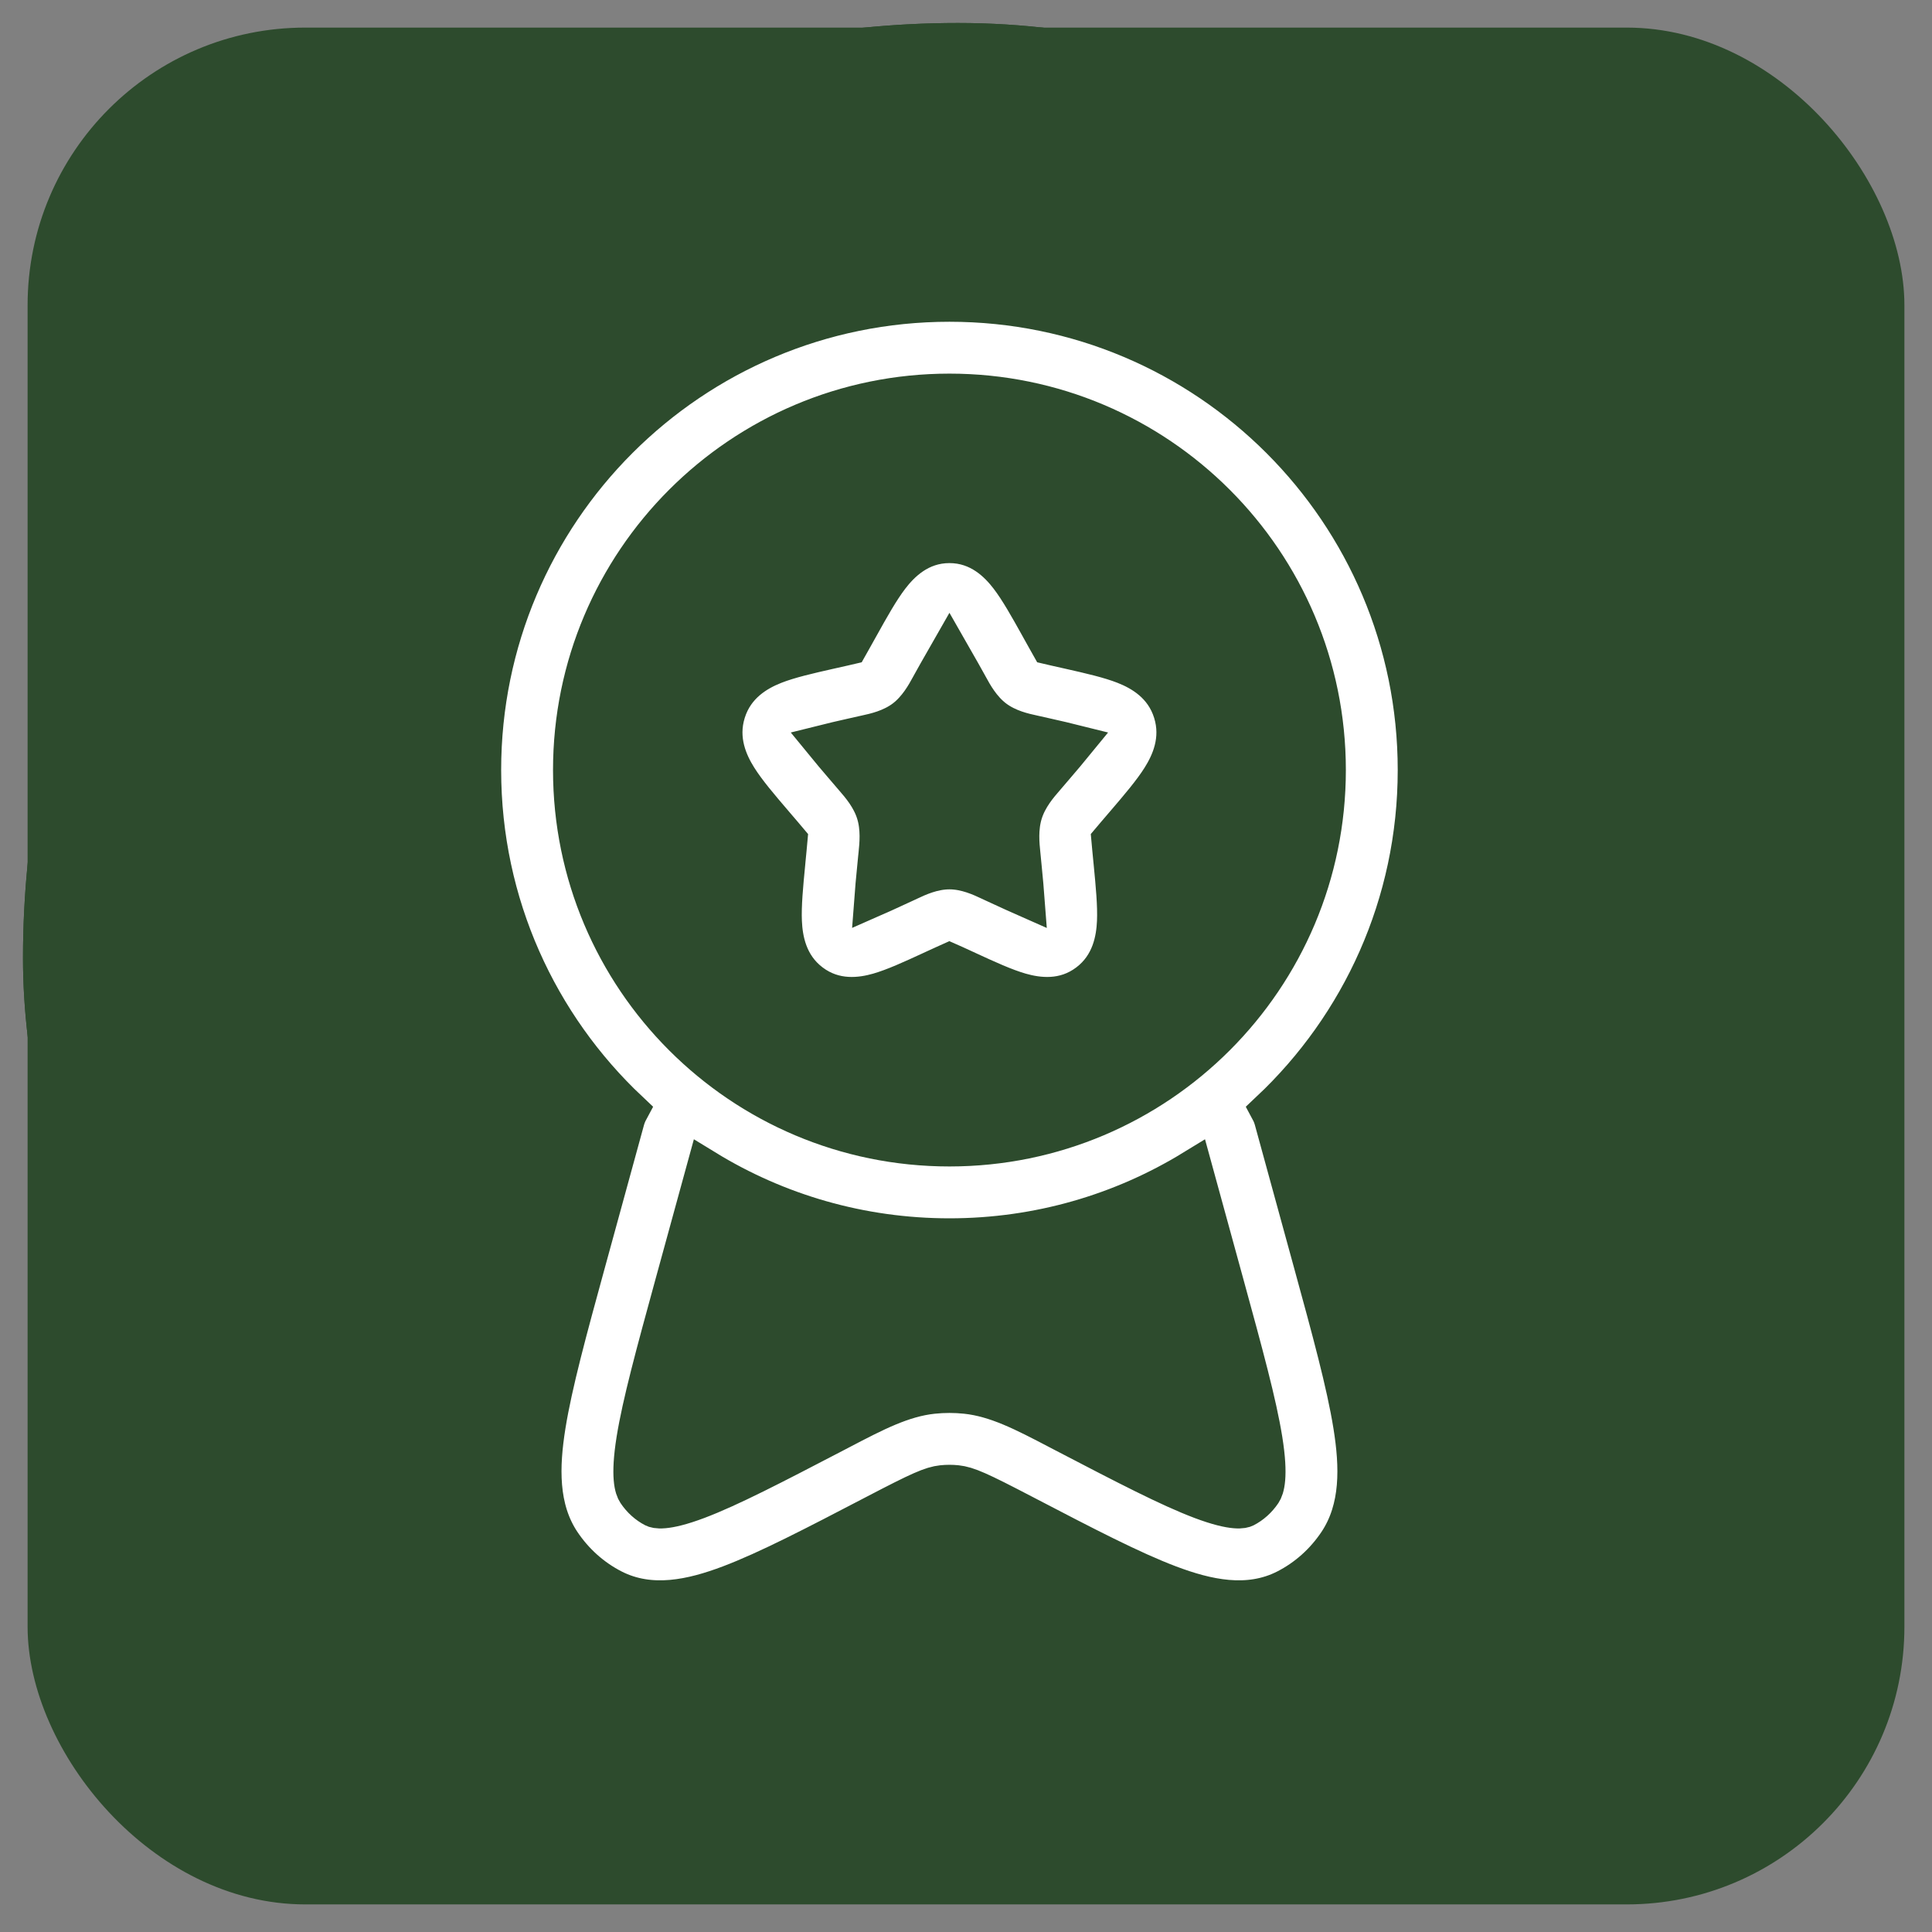
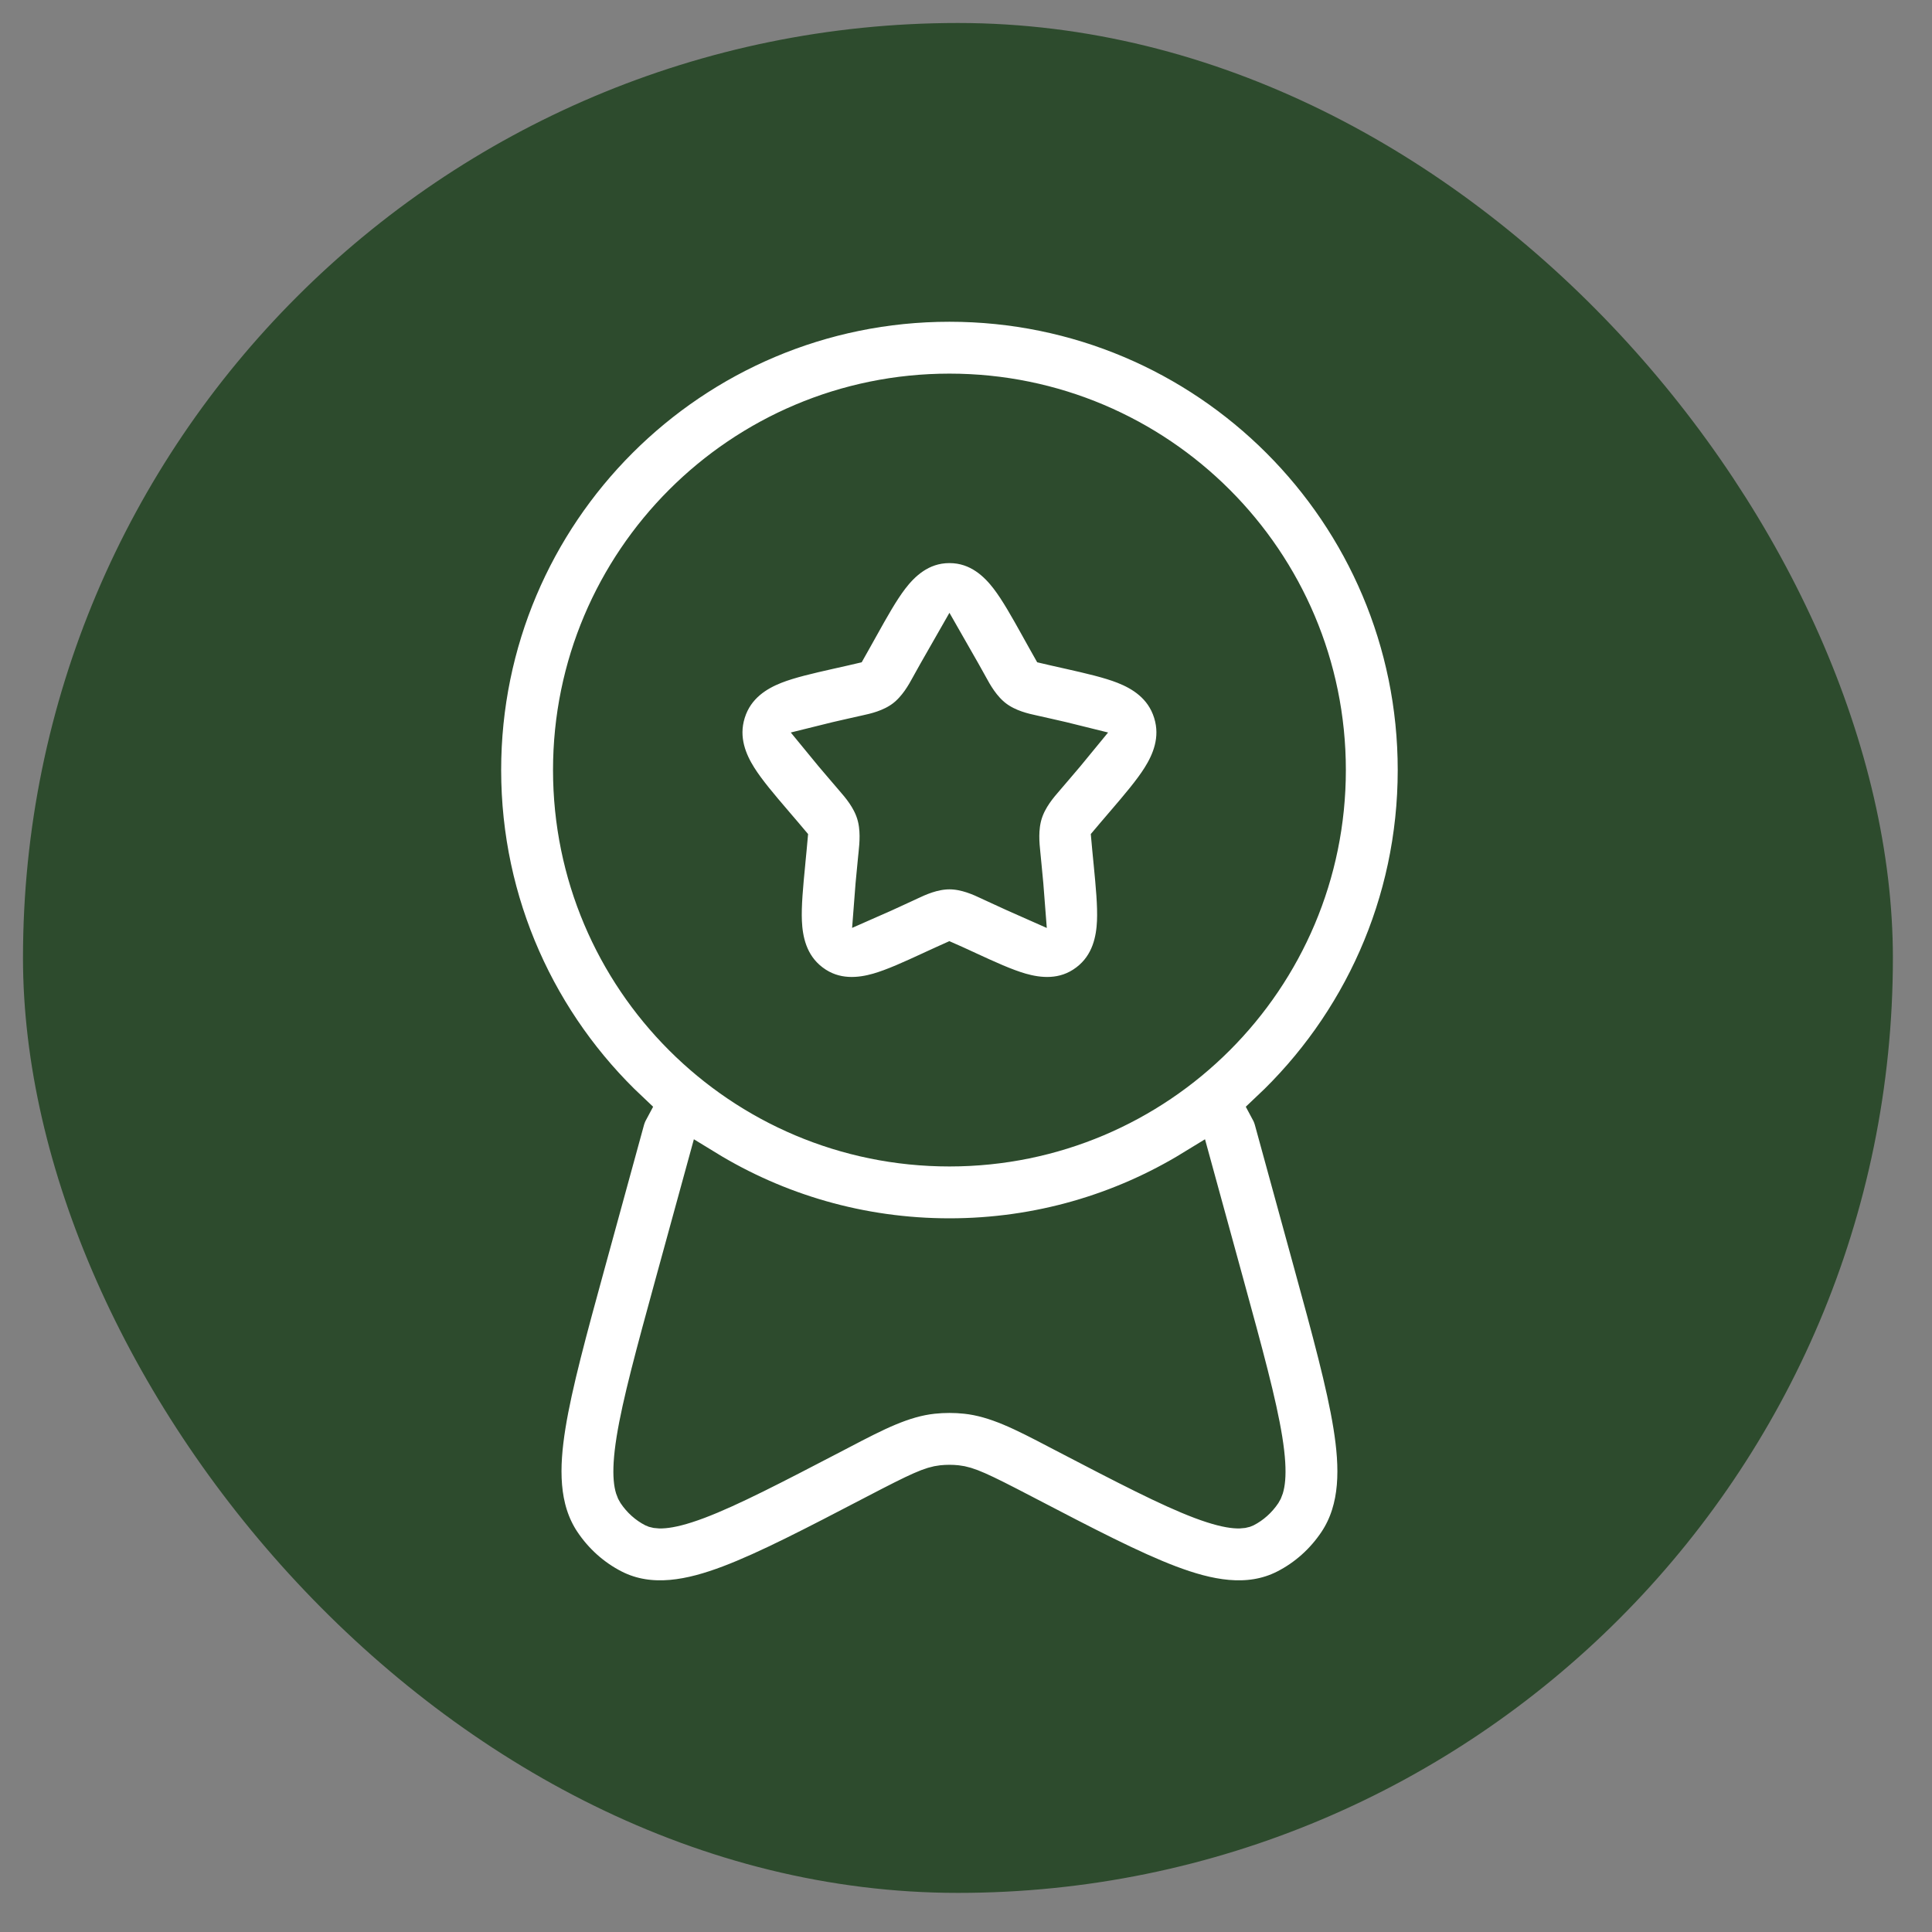
<svg xmlns="http://www.w3.org/2000/svg" viewBox="6026 4752 70 70">
  <rect x="6026" y="4752" width="70" height="70" fill="#808080" stroke="none" />
  <mask x="Infinity" y="Infinity" width="-Infinity" height="-Infinity" fill="white" id="tSvg8d223a3795" maskUnits="userSpaceOnUse">
-     <path fill="rgb(255, 255, 255)" stroke="none" fill-opacity="1" stroke-width="1" stroke-opacity="1" clip-rule="evenodd" fill-rule="evenodd" font-size-adjust="none" data-svg-name="path" data-svg-id="e8f389af97" id="tSvge8f389af97" d="M 6060.4 4766.237 C 6052.854 4766.237 6046.737 4772.354 6046.737 4779.9 C 6046.737 4787.446 6052.854 4793.563 6060.4 4793.563 C 6067.946 4793.563 6074.063 4787.446 6074.063 4779.9C 6074.063 4772.354 6067.946 4766.237 6060.4 4766.237Z M 6043.458 4779.9 C 6043.458 4770.543 6051.043 4762.958 6060.4 4762.958 C 6069.757 4762.958 6077.342 4770.543 6077.342 4779.9 C 6077.342 4784.765 6075.291 4789.151 6072.008 4792.241 C 6072.065 4792.347 6072.111 4792.462 6072.144 4792.583 C 6072.617 4794.309 6073.09 4796.036 6073.564 4797.762 C 6074.227 4800.181 6074.761 4802.13 6075.004 4803.642 C 6075.243 4805.124 6075.291 4806.651 6074.462 4807.892 C 6073.99 4808.598 6073.349 4809.177 6072.591 4809.563 C 6071.214 4810.264 6069.712 4809.918 6068.367 4809.41 C 6066.995 4808.892 6065.272 4807.995 6063.156 4806.892 C 6063.122 4806.874 6063.088 4806.857 6063.054 4806.839 C 6061.471 4806.014 6061.058 4805.829 6060.66 4805.786 C 6060.487 4805.768 6060.313 4805.768 6060.14 4805.786 C 6059.743 4805.829 6059.329 4806.014 6057.746 4806.839 C 6057.712 4806.857 6057.678 4806.874 6057.644 4806.892 C 6055.528 4807.995 6053.805 4808.892 6052.433 4809.41 C 6051.088 4809.918 6049.586 4810.264 6048.209 4809.563 C 6047.452 4809.177 6046.81 4808.598 6046.338 4807.892 C 6045.509 4806.651 6045.558 4805.124 6045.796 4803.642 C 6046.039 4802.13 6046.573 4800.181 6047.236 4797.762 C 6047.71 4796.036 6048.183 4794.309 6048.656 4792.583 C 6048.69 4792.462 6048.736 4792.347 6048.793 4792.241C 6045.509 4789.151 6043.458 4784.765 6043.458 4779.9Z M 6051.569 4794.361 C 6051.188 4795.75 6050.807 4797.139 6050.426 4798.528 C 6049.729 4801.072 6049.245 4802.848 6049.033 4804.162 C 6048.814 4805.528 6048.977 4805.939 6049.065 4806.07 C 6049.235 4806.324 6049.455 4806.517 6049.697 4806.641 C 6049.747 4806.666 6050.061 4806.801 6051.275 4806.343 C 6052.44 4805.903 6053.988 4805.099 6056.231 4803.931 C 6056.307 4803.891 6056.382 4803.852 6056.457 4803.813 C 6057.699 4803.164 6058.697 4802.643 6059.792 4802.526 C 6060.196 4802.483 6060.604 4802.483 6061.008 4802.526 C 6062.103 4802.643 6063.102 4803.164 6064.343 4803.813 C 6064.418 4803.852 6064.493 4803.891 6064.569 4803.931 C 6066.812 4805.099 6068.36 4805.903 6069.525 4806.343 C 6070.74 4806.801 6071.053 4806.666 6071.103 4806.641 C 6071.345 4806.517 6071.565 4806.324 6071.736 4806.07 C 6071.823 4805.939 6071.987 4805.528 6071.767 4804.162 C 6071.556 4802.848 6071.071 4801.072 6070.374 4798.528 C 6069.993 4797.139 6069.612 4795.75 6069.231 4794.361 C 6066.66 4795.935 6063.636 4796.842 6060.4 4796.842C 6057.164 4796.842 6054.14 4795.935 6051.569 4794.361Z M 6060.4 4775.603 C 6060.273 4775.823 6060.132 4776.077 6059.965 4776.376 C 6059.893 4776.504 6059.822 4776.633 6059.75 4776.761 C 6059.735 4776.788 6059.719 4776.818 6059.701 4776.85 C 6059.53 4777.164 6059.245 4777.684 6058.772 4778.044 C 6058.288 4778.411 6057.705 4778.537 6057.365 4778.611 C 6057.331 4778.619 6057.299 4778.626 6057.27 4778.632 C 6057.131 4778.664 6056.992 4778.695 6056.853 4778.726 C 6056.47 4778.813 6056.158 4778.884 6055.891 4778.951 C 6056.065 4779.164 6056.29 4779.43 6056.583 4779.772 C 6056.678 4779.883 6056.773 4779.994 6056.868 4780.105 C 6056.888 4780.129 6056.91 4780.154 6056.933 4780.181 C 6057.169 4780.453 6057.55 4780.891 6057.726 4781.458 C 6057.901 4782.018 6057.84 4782.594 6057.803 4782.958 C 6057.799 4782.994 6057.795 4783.028 6057.792 4783.06 C 6057.778 4783.208 6057.763 4783.356 6057.749 4783.504 C 6057.709 4783.916 6057.678 4784.244 6057.658 4784.511 C 6057.886 4784.411 6058.145 4784.292 6058.452 4784.15 C 6058.583 4784.09 6058.713 4784.03 6058.843 4783.97 C 6058.87 4783.958 6058.9 4783.944 6058.931 4783.929 C 6059.245 4783.781 6059.791 4783.523 6060.4 4783.523 C 6061.009 4783.523 6061.555 4783.781 6061.869 4783.929 C 6061.901 4783.944 6061.93 4783.958 6061.957 4783.97 C 6062.087 4784.03 6062.218 4784.09 6062.348 4784.15 C 6062.656 4784.292 6062.915 4784.411 6063.142 4784.511 C 6063.122 4784.244 6063.091 4783.916 6063.051 4783.504 C 6063.037 4783.356 6063.022 4783.208 6063.008 4783.06 C 6063.005 4783.028 6063.001 4782.994 6062.998 4782.958 C 6062.96 4782.594 6062.9 4782.018 6063.074 4781.458 C 6063.25 4780.891 6063.631 4780.453 6063.867 4780.181 C 6063.89 4780.154 6063.912 4780.129 6063.932 4780.105 C 6064.027 4779.994 6064.122 4779.883 6064.217 4779.772 C 6064.51 4779.43 6064.735 4779.164 6064.909 4778.951 C 6064.642 4778.884 6064.33 4778.813 6063.947 4778.726 C 6063.808 4778.695 6063.669 4778.664 6063.53 4778.632 C 6063.501 4778.626 6063.469 4778.619 6063.435 4778.611 C 6063.095 4778.537 6062.513 4778.411 6062.029 4778.044 C 6061.555 4777.684 6061.27 4777.164 6061.099 4776.85 C 6061.081 4776.818 6061.065 4776.788 6061.05 4776.761 C 6060.978 4776.633 6060.907 4776.504 6060.835 4776.376C 6060.669 4776.077 6060.527 4775.823 6060.4 4775.603Z M 6058.244 4772.904 C 6058.62 4772.413 6059.303 4771.702 6060.4 4771.702 C 6061.497 4771.702 6062.18 4772.413 6062.557 4772.904 C 6062.916 4773.373 6063.278 4774.022 6063.649 4774.688 C 6063.665 4774.718 6063.682 4774.749 6063.699 4774.779 C 6063.771 4774.907 6063.842 4775.036 6063.914 4775.164 C 6063.964 4775.254 6064.003 4775.324 6064.037 4775.384 C 6064.097 4775.398 6064.167 4775.414 6064.253 4775.434 C 6064.393 4775.465 6064.532 4775.497 6064.671 4775.528 C 6064.705 4775.536 6064.739 4775.544 6064.773 4775.551 C 6065.49 4775.713 6066.202 4775.874 6066.749 4776.09 C 6067.353 4776.328 6068.171 4776.791 6068.486 4777.805 C 6068.796 4778.801 6068.405 4779.645 6068.063 4780.187 C 6067.748 4780.689 6067.267 4781.251 6066.776 4781.825 C 6066.753 4781.851 6066.731 4781.877 6066.709 4781.903 C 6066.614 4782.014 6066.519 4782.125 6066.424 4782.236 C 6066.349 4782.324 6066.292 4782.391 6066.244 4782.448 C 6066.251 4782.528 6066.26 4782.62 6066.272 4782.744 C 6066.286 4782.892 6066.3 4783.04 6066.315 4783.188 C 6066.318 4783.222 6066.321 4783.255 6066.325 4783.289 C 6066.399 4784.059 6066.472 4784.802 6066.445 4785.397 C 6066.417 4786.02 6066.268 4786.964 6065.421 4787.607 C 6064.548 4788.27 6063.584 4788.125 6062.972 4787.95 C 6062.409 4787.789 6061.743 4787.482 6061.073 4787.173 C 6061.041 4787.158 6061.008 4787.143 6060.976 4787.128 C 6060.846 4787.068 6060.716 4787.009 6060.586 4786.949 C 6060.512 4786.915 6060.453 4786.887 6060.4 4786.864 C 6060.348 4786.887 6060.288 4786.915 6060.215 4786.949 C 6060.084 4787.009 6059.954 4787.068 6059.824 4787.128 C 6059.792 4787.143 6059.76 4787.158 6059.727 4787.173 C 6059.057 4787.482 6058.391 4787.789 6057.828 4787.95 C 6057.216 4788.125 6056.252 4788.27 6055.379 4787.607 C 6054.533 4786.964 6054.383 4786.02 6054.355 4785.397 C 6054.329 4784.802 6054.401 4784.059 6054.476 4783.289 C 6054.479 4783.255 6054.482 4783.222 6054.485 4783.188 C 6054.5 4783.04 6054.514 4782.892 6054.528 4782.744 C 6054.54 4782.62 6054.549 4782.528 6054.556 4782.448 C 6054.508 4782.391 6054.451 4782.324 6054.376 4782.236 C 6054.281 4782.125 6054.186 4782.014 6054.091 4781.903 C 6054.069 4781.877 6054.047 4781.851 6054.025 4781.825 C 6053.533 4781.251 6053.053 4780.689 6052.737 4780.187 C 6052.395 4779.645 6052.004 4778.801 6052.314 4777.805 C 6052.629 4776.791 6053.448 4776.328 6054.051 4776.09 C 6054.598 4775.874 6055.31 4775.713 6056.027 4775.551 C 6056.061 4775.544 6056.095 4775.536 6056.129 4775.528 C 6056.268 4775.497 6056.408 4775.465 6056.547 4775.434 C 6056.634 4775.414 6056.703 4775.398 6056.763 4775.384 C 6056.797 4775.324 6056.836 4775.254 6056.886 4775.164 C 6056.958 4775.036 6057.029 4774.907 6057.101 4774.779 C 6057.118 4774.749 6057.135 4774.718 6057.152 4774.688C 6057.523 4774.022 6057.884 4773.373 6058.244 4772.904Z" />
+     <path fill="rgb(255, 255, 255)" stroke="none" fill-opacity="1" stroke-width="1" stroke-opacity="1" clip-rule="evenodd" fill-rule="evenodd" font-size-adjust="none" data-svg-name="path" data-svg-id="e8f389af97" id="tSvge8f389af97" d="M 6060.4 4766.237 C 6052.854 4766.237 6046.737 4772.354 6046.737 4779.9 C 6046.737 4787.446 6052.854 4793.563 6060.4 4793.563 C 6067.946 4793.563 6074.063 4787.446 6074.063 4779.9C 6074.063 4772.354 6067.946 4766.237 6060.4 4766.237Z M 6043.458 4779.9 C 6043.458 4770.543 6051.043 4762.958 6060.4 4762.958 C 6069.757 4762.958 6077.342 4770.543 6077.342 4779.9 C 6077.342 4784.765 6075.291 4789.151 6072.008 4792.241 C 6072.065 4792.347 6072.111 4792.462 6072.144 4792.583 C 6072.617 4794.309 6073.09 4796.036 6073.564 4797.762 C 6074.227 4800.181 6074.761 4802.13 6075.004 4803.642 C 6075.243 4805.124 6075.291 4806.651 6074.462 4807.892 C 6073.99 4808.598 6073.349 4809.177 6072.591 4809.563 C 6071.214 4810.264 6069.712 4809.918 6068.367 4809.41 C 6066.995 4808.892 6065.272 4807.995 6063.156 4806.892 C 6063.122 4806.874 6063.088 4806.857 6063.054 4806.839 C 6061.471 4806.014 6061.058 4805.829 6060.66 4805.786 C 6060.487 4805.768 6060.313 4805.768 6060.14 4805.786 C 6059.743 4805.829 6059.329 4806.014 6057.746 4806.839 C 6057.712 4806.857 6057.678 4806.874 6057.644 4806.892 C 6055.528 4807.995 6053.805 4808.892 6052.433 4809.41 C 6051.088 4809.918 6049.586 4810.264 6048.209 4809.563 C 6047.452 4809.177 6046.81 4808.598 6046.338 4807.892 C 6045.509 4806.651 6045.558 4805.124 6045.796 4803.642 C 6046.039 4802.13 6046.573 4800.181 6047.236 4797.762 C 6047.71 4796.036 6048.183 4794.309 6048.656 4792.583 C 6048.69 4792.462 6048.736 4792.347 6048.793 4792.241C 6045.509 4789.151 6043.458 4784.765 6043.458 4779.9Z M 6051.569 4794.361 C 6051.188 4795.75 6050.807 4797.139 6050.426 4798.528 C 6049.729 4801.072 6049.245 4802.848 6049.033 4804.162 C 6048.814 4805.528 6048.977 4805.939 6049.065 4806.07 C 6049.235 4806.324 6049.455 4806.517 6049.697 4806.641 C 6049.747 4806.666 6050.061 4806.801 6051.275 4806.343 C 6056.307 4803.891 6056.382 4803.852 6056.457 4803.813 C 6057.699 4803.164 6058.697 4802.643 6059.792 4802.526 C 6060.196 4802.483 6060.604 4802.483 6061.008 4802.526 C 6062.103 4802.643 6063.102 4803.164 6064.343 4803.813 C 6064.418 4803.852 6064.493 4803.891 6064.569 4803.931 C 6066.812 4805.099 6068.36 4805.903 6069.525 4806.343 C 6070.74 4806.801 6071.053 4806.666 6071.103 4806.641 C 6071.345 4806.517 6071.565 4806.324 6071.736 4806.07 C 6071.823 4805.939 6071.987 4805.528 6071.767 4804.162 C 6071.556 4802.848 6071.071 4801.072 6070.374 4798.528 C 6069.993 4797.139 6069.612 4795.75 6069.231 4794.361 C 6066.66 4795.935 6063.636 4796.842 6060.4 4796.842C 6057.164 4796.842 6054.14 4795.935 6051.569 4794.361Z M 6060.4 4775.603 C 6060.273 4775.823 6060.132 4776.077 6059.965 4776.376 C 6059.893 4776.504 6059.822 4776.633 6059.75 4776.761 C 6059.735 4776.788 6059.719 4776.818 6059.701 4776.85 C 6059.53 4777.164 6059.245 4777.684 6058.772 4778.044 C 6058.288 4778.411 6057.705 4778.537 6057.365 4778.611 C 6057.331 4778.619 6057.299 4778.626 6057.27 4778.632 C 6057.131 4778.664 6056.992 4778.695 6056.853 4778.726 C 6056.47 4778.813 6056.158 4778.884 6055.891 4778.951 C 6056.065 4779.164 6056.29 4779.43 6056.583 4779.772 C 6056.678 4779.883 6056.773 4779.994 6056.868 4780.105 C 6056.888 4780.129 6056.91 4780.154 6056.933 4780.181 C 6057.169 4780.453 6057.55 4780.891 6057.726 4781.458 C 6057.901 4782.018 6057.84 4782.594 6057.803 4782.958 C 6057.799 4782.994 6057.795 4783.028 6057.792 4783.06 C 6057.778 4783.208 6057.763 4783.356 6057.749 4783.504 C 6057.709 4783.916 6057.678 4784.244 6057.658 4784.511 C 6057.886 4784.411 6058.145 4784.292 6058.452 4784.15 C 6058.583 4784.09 6058.713 4784.03 6058.843 4783.97 C 6058.87 4783.958 6058.9 4783.944 6058.931 4783.929 C 6059.245 4783.781 6059.791 4783.523 6060.4 4783.523 C 6061.009 4783.523 6061.555 4783.781 6061.869 4783.929 C 6061.901 4783.944 6061.93 4783.958 6061.957 4783.97 C 6062.087 4784.03 6062.218 4784.09 6062.348 4784.15 C 6062.656 4784.292 6062.915 4784.411 6063.142 4784.511 C 6063.122 4784.244 6063.091 4783.916 6063.051 4783.504 C 6063.037 4783.356 6063.022 4783.208 6063.008 4783.06 C 6063.005 4783.028 6063.001 4782.994 6062.998 4782.958 C 6062.96 4782.594 6062.9 4782.018 6063.074 4781.458 C 6063.25 4780.891 6063.631 4780.453 6063.867 4780.181 C 6063.89 4780.154 6063.912 4780.129 6063.932 4780.105 C 6064.027 4779.994 6064.122 4779.883 6064.217 4779.772 C 6064.51 4779.43 6064.735 4779.164 6064.909 4778.951 C 6064.642 4778.884 6064.33 4778.813 6063.947 4778.726 C 6063.808 4778.695 6063.669 4778.664 6063.53 4778.632 C 6063.501 4778.626 6063.469 4778.619 6063.435 4778.611 C 6063.095 4778.537 6062.513 4778.411 6062.029 4778.044 C 6061.555 4777.684 6061.27 4777.164 6061.099 4776.85 C 6061.081 4776.818 6061.065 4776.788 6061.05 4776.761 C 6060.978 4776.633 6060.907 4776.504 6060.835 4776.376C 6060.669 4776.077 6060.527 4775.823 6060.4 4775.603Z M 6058.244 4772.904 C 6058.62 4772.413 6059.303 4771.702 6060.4 4771.702 C 6061.497 4771.702 6062.18 4772.413 6062.557 4772.904 C 6062.916 4773.373 6063.278 4774.022 6063.649 4774.688 C 6063.665 4774.718 6063.682 4774.749 6063.699 4774.779 C 6063.771 4774.907 6063.842 4775.036 6063.914 4775.164 C 6063.964 4775.254 6064.003 4775.324 6064.037 4775.384 C 6064.097 4775.398 6064.167 4775.414 6064.253 4775.434 C 6064.393 4775.465 6064.532 4775.497 6064.671 4775.528 C 6064.705 4775.536 6064.739 4775.544 6064.773 4775.551 C 6065.49 4775.713 6066.202 4775.874 6066.749 4776.09 C 6067.353 4776.328 6068.171 4776.791 6068.486 4777.805 C 6068.796 4778.801 6068.405 4779.645 6068.063 4780.187 C 6067.748 4780.689 6067.267 4781.251 6066.776 4781.825 C 6066.753 4781.851 6066.731 4781.877 6066.709 4781.903 C 6066.614 4782.014 6066.519 4782.125 6066.424 4782.236 C 6066.349 4782.324 6066.292 4782.391 6066.244 4782.448 C 6066.251 4782.528 6066.26 4782.62 6066.272 4782.744 C 6066.286 4782.892 6066.3 4783.04 6066.315 4783.188 C 6066.318 4783.222 6066.321 4783.255 6066.325 4783.289 C 6066.399 4784.059 6066.472 4784.802 6066.445 4785.397 C 6066.417 4786.02 6066.268 4786.964 6065.421 4787.607 C 6064.548 4788.27 6063.584 4788.125 6062.972 4787.95 C 6062.409 4787.789 6061.743 4787.482 6061.073 4787.173 C 6061.041 4787.158 6061.008 4787.143 6060.976 4787.128 C 6060.846 4787.068 6060.716 4787.009 6060.586 4786.949 C 6060.512 4786.915 6060.453 4786.887 6060.4 4786.864 C 6060.348 4786.887 6060.288 4786.915 6060.215 4786.949 C 6060.084 4787.009 6059.954 4787.068 6059.824 4787.128 C 6059.792 4787.143 6059.76 4787.158 6059.727 4787.173 C 6059.057 4787.482 6058.391 4787.789 6057.828 4787.95 C 6057.216 4788.125 6056.252 4788.27 6055.379 4787.607 C 6054.533 4786.964 6054.383 4786.02 6054.355 4785.397 C 6054.329 4784.802 6054.401 4784.059 6054.476 4783.289 C 6054.479 4783.255 6054.482 4783.222 6054.485 4783.188 C 6054.5 4783.04 6054.514 4782.892 6054.528 4782.744 C 6054.54 4782.62 6054.549 4782.528 6054.556 4782.448 C 6054.508 4782.391 6054.451 4782.324 6054.376 4782.236 C 6054.281 4782.125 6054.186 4782.014 6054.091 4781.903 C 6054.069 4781.877 6054.047 4781.851 6054.025 4781.825 C 6053.533 4781.251 6053.053 4780.689 6052.737 4780.187 C 6052.395 4779.645 6052.004 4778.801 6052.314 4777.805 C 6052.629 4776.791 6053.448 4776.328 6054.051 4776.09 C 6054.598 4775.874 6055.31 4775.713 6056.027 4775.551 C 6056.061 4775.544 6056.095 4775.536 6056.129 4775.528 C 6056.268 4775.497 6056.408 4775.465 6056.547 4775.434 C 6056.634 4775.414 6056.703 4775.398 6056.763 4775.384 C 6056.797 4775.324 6056.836 4775.254 6056.886 4775.164 C 6056.958 4775.036 6057.029 4774.907 6057.101 4774.779 C 6057.118 4774.749 6057.135 4774.718 6057.152 4774.688C 6057.523 4774.022 6057.884 4773.373 6058.244 4772.904Z" />
  </mask>
-   <rect fill="#2D4B2D" font-size-adjust="none" width="67.75" height="67.75" rx="33.875" id="tSvgd93844e024" fill-opacity="1" stroke="none" stroke-opacity="1" x="6026.833" y="4752.833" style="transform: rotate(0deg);" />
-   <path fill="white" stroke="#2D4B2D" fill-opacity="1" stroke-width="1.4" stroke-opacity="1" clip-rule="evenodd" fill-rule="evenodd" font-size-adjust="none" mask="url(#path-2-inside-1_170_1692)" id="tSvg124a47f2b01" d="M 6060.4 4766.237 C 6052.854 4766.237 6046.737 4772.354 6046.737 4779.9 C 6046.737 4787.446 6052.854 4793.563 6060.4 4793.563 C 6067.946 4793.563 6074.063 4787.446 6074.063 4779.9C 6074.063 4772.354 6067.946 4766.237 6060.4 4766.237Z M 6043.458 4779.9 C 6043.458 4770.543 6051.043 4762.958 6060.4 4762.958 C 6069.757 4762.958 6077.342 4770.543 6077.342 4779.9 C 6077.342 4784.765 6075.291 4789.151 6072.008 4792.241 C 6072.065 4792.347 6072.111 4792.462 6072.144 4792.583 C 6072.617 4794.309 6073.09 4796.036 6073.564 4797.762 C 6074.227 4800.181 6074.761 4802.13 6075.004 4803.642 C 6075.243 4805.124 6075.291 4806.651 6074.462 4807.892 C 6073.99 4808.598 6073.349 4809.177 6072.591 4809.563 C 6071.214 4810.264 6069.712 4809.918 6068.367 4809.41 C 6066.995 4808.892 6065.272 4807.995 6063.156 4806.892 C 6063.122 4806.874 6063.088 4806.857 6063.054 4806.839 C 6061.471 4806.014 6061.058 4805.829 6060.66 4805.786 C 6060.487 4805.768 6060.313 4805.768 6060.14 4805.786 C 6059.743 4805.829 6059.329 4806.014 6057.746 4806.839 C 6057.712 4806.857 6057.678 4806.874 6057.644 4806.892 C 6055.528 4807.995 6053.805 4808.892 6052.433 4809.41 C 6051.088 4809.918 6049.586 4810.264 6048.209 4809.563 C 6047.452 4809.177 6046.81 4808.598 6046.338 4807.892 C 6045.509 4806.651 6045.558 4805.124 6045.796 4803.642 C 6046.039 4802.13 6046.573 4800.181 6047.236 4797.762 C 6047.71 4796.036 6048.183 4794.309 6048.656 4792.583 C 6048.69 4792.462 6048.736 4792.347 6048.793 4792.241C 6045.509 4789.151 6043.458 4784.765 6043.458 4779.9Z M 6051.569 4794.361 C 6051.188 4795.75 6050.807 4797.139 6050.426 4798.528 C 6049.729 4801.072 6049.245 4802.848 6049.033 4804.162 C 6048.814 4805.528 6048.977 4805.939 6049.065 4806.07 C 6049.235 4806.324 6049.455 4806.517 6049.697 4806.641 C 6049.747 4806.666 6050.061 4806.801 6051.275 4806.343 C 6052.44 4805.903 6053.988 4805.099 6056.231 4803.931 C 6056.307 4803.891 6056.382 4803.852 6056.457 4803.813 C 6057.699 4803.164 6058.697 4802.643 6059.792 4802.526 C 6060.196 4802.483 6060.604 4802.483 6061.008 4802.526 C 6062.103 4802.643 6063.102 4803.164 6064.343 4803.813 C 6064.418 4803.852 6064.493 4803.891 6064.569 4803.931 C 6066.812 4805.099 6068.36 4805.903 6069.525 4806.343 C 6070.74 4806.801 6071.053 4806.666 6071.103 4806.641 C 6071.345 4806.517 6071.565 4806.324 6071.736 4806.07 C 6071.823 4805.939 6071.987 4805.528 6071.767 4804.162 C 6071.556 4802.848 6071.071 4801.072 6070.374 4798.528 C 6069.993 4797.139 6069.612 4795.75 6069.231 4794.361 C 6066.66 4795.935 6063.636 4796.842 6060.4 4796.842C 6057.164 4796.842 6054.14 4795.935 6051.569 4794.361Z M 6060.4 4775.603 C 6060.273 4775.823 6060.132 4776.077 6059.965 4776.376 C 6059.893 4776.504 6059.822 4776.633 6059.75 4776.761 C 6059.735 4776.788 6059.719 4776.818 6059.701 4776.85 C 6059.53 4777.164 6059.245 4777.684 6058.772 4778.044 C 6058.288 4778.411 6057.705 4778.537 6057.365 4778.611 C 6057.331 4778.619 6057.299 4778.626 6057.27 4778.632 C 6057.131 4778.664 6056.992 4778.695 6056.853 4778.726 C 6056.47 4778.813 6056.158 4778.884 6055.891 4778.951 C 6056.065 4779.164 6056.29 4779.43 6056.583 4779.772 C 6056.678 4779.883 6056.773 4779.994 6056.868 4780.105 C 6056.888 4780.129 6056.91 4780.154 6056.933 4780.181 C 6057.169 4780.453 6057.55 4780.891 6057.726 4781.458 C 6057.901 4782.018 6057.84 4782.594 6057.803 4782.958 C 6057.799 4782.994 6057.795 4783.028 6057.792 4783.06 C 6057.778 4783.208 6057.763 4783.356 6057.749 4783.504 C 6057.709 4783.916 6057.678 4784.244 6057.658 4784.511 C 6057.886 4784.411 6058.145 4784.292 6058.452 4784.15 C 6058.583 4784.09 6058.713 4784.03 6058.843 4783.97 C 6058.87 4783.958 6058.9 4783.944 6058.931 4783.929 C 6059.245 4783.781 6059.791 4783.523 6060.4 4783.523 C 6061.009 4783.523 6061.555 4783.781 6061.869 4783.929 C 6061.901 4783.944 6061.93 4783.958 6061.957 4783.97 C 6062.087 4784.03 6062.218 4784.09 6062.348 4784.15 C 6062.656 4784.292 6062.915 4784.411 6063.142 4784.511 C 6063.122 4784.244 6063.091 4783.916 6063.051 4783.504 C 6063.037 4783.356 6063.022 4783.208 6063.008 4783.06 C 6063.005 4783.028 6063.001 4782.994 6062.998 4782.958 C 6062.96 4782.594 6062.9 4782.018 6063.074 4781.458 C 6063.25 4780.891 6063.631 4780.453 6063.867 4780.181 C 6063.89 4780.154 6063.912 4780.129 6063.932 4780.105 C 6064.027 4779.994 6064.122 4779.883 6064.217 4779.772 C 6064.51 4779.43 6064.735 4779.164 6064.909 4778.951 C 6064.642 4778.884 6064.33 4778.813 6063.947 4778.726 C 6063.808 4778.695 6063.669 4778.664 6063.53 4778.632 C 6063.501 4778.626 6063.469 4778.619 6063.435 4778.611 C 6063.095 4778.537 6062.513 4778.411 6062.029 4778.044 C 6061.555 4777.684 6061.27 4777.164 6061.099 4776.85 C 6061.081 4776.818 6061.065 4776.788 6061.05 4776.761 C 6060.978 4776.633 6060.907 4776.504 6060.835 4776.376C 6060.669 4776.077 6060.527 4775.823 6060.4 4775.603Z M 6058.244 4772.904 C 6058.62 4772.413 6059.303 4771.702 6060.4 4771.702 C 6061.497 4771.702 6062.18 4772.413 6062.557 4772.904 C 6062.916 4773.373 6063.278 4774.022 6063.649 4774.688 C 6063.665 4774.718 6063.682 4774.749 6063.699 4774.779 C 6063.771 4774.907 6063.842 4775.036 6063.914 4775.164 C 6063.964 4775.254 6064.003 4775.324 6064.037 4775.384 C 6064.097 4775.398 6064.167 4775.414 6064.253 4775.434 C 6064.393 4775.465 6064.532 4775.497 6064.671 4775.528 C 6064.705 4775.536 6064.739 4775.544 6064.773 4775.551 C 6065.49 4775.713 6066.202 4775.874 6066.749 4776.09 C 6067.353 4776.328 6068.171 4776.791 6068.486 4777.805 C 6068.796 4778.801 6068.405 4779.645 6068.063 4780.187 C 6067.748 4780.689 6067.267 4781.251 6066.776 4781.825 C 6066.753 4781.851 6066.731 4781.877 6066.709 4781.903 C 6066.614 4782.014 6066.519 4782.125 6066.424 4782.236 C 6066.349 4782.324 6066.292 4782.391 6066.244 4782.448 C 6066.251 4782.528 6066.26 4782.62 6066.272 4782.744 C 6066.286 4782.892 6066.3 4783.04 6066.315 4783.188 C 6066.318 4783.222 6066.321 4783.255 6066.325 4783.289 C 6066.399 4784.059 6066.472 4784.802 6066.445 4785.397 C 6066.417 4786.02 6066.268 4786.964 6065.421 4787.607 C 6064.548 4788.27 6063.584 4788.125 6062.972 4787.95 C 6062.409 4787.789 6061.743 4787.482 6061.073 4787.173 C 6061.041 4787.158 6061.008 4787.143 6060.976 4787.128 C 6060.846 4787.068 6060.716 4787.009 6060.586 4786.949 C 6060.512 4786.915 6060.453 4786.887 6060.4 4786.864 C 6060.348 4786.887 6060.288 4786.915 6060.215 4786.949 C 6060.084 4787.009 6059.954 4787.068 6059.824 4787.128 C 6059.792 4787.143 6059.76 4787.158 6059.727 4787.173 C 6059.057 4787.482 6058.391 4787.789 6057.828 4787.95 C 6057.216 4788.125 6056.252 4788.27 6055.379 4787.607 C 6054.533 4786.964 6054.383 4786.02 6054.355 4785.397 C 6054.329 4784.802 6054.401 4784.059 6054.476 4783.289 C 6054.479 4783.255 6054.482 4783.222 6054.485 4783.188 C 6054.5 4783.04 6054.514 4782.892 6054.528 4782.744 C 6054.54 4782.62 6054.549 4782.528 6054.556 4782.448 C 6054.508 4782.391 6054.451 4782.324 6054.376 4782.236 C 6054.281 4782.125 6054.186 4782.014 6054.091 4781.903 C 6054.069 4781.877 6054.047 4781.851 6054.025 4781.825 C 6053.533 4781.251 6053.053 4780.689 6052.737 4780.187 C 6052.395 4779.645 6052.004 4778.801 6052.314 4777.805 C 6052.629 4776.791 6053.448 4776.328 6054.051 4776.09 C 6054.598 4775.874 6055.31 4775.713 6056.027 4775.551 C 6056.061 4775.544 6056.095 4775.536 6056.129 4775.528 C 6056.268 4775.497 6056.408 4775.465 6056.547 4775.434 C 6056.634 4775.414 6056.703 4775.398 6056.763 4775.384 C 6056.797 4775.324 6056.836 4775.254 6056.886 4775.164 C 6056.958 4775.036 6057.029 4774.907 6057.101 4774.779 C 6057.118 4774.749 6057.135 4774.718 6057.152 4774.688C 6057.523 4774.022 6057.884 4773.373 6058.244 4772.904Z" />
-   <rect fill="#2d4b2d" fill-opacity="1" stroke="" stroke-opacity="0" stroke-width="1" id="tSvg17557ca041e" x="6027" y="4753" width="68" height="68" style="transform: rotate(0deg);" rx="10.059" ry="10.059" />
  <mask x="Infinity" y="Infinity" width="-Infinity" height="-Infinity" fill="white" id="tSvg12e2eaf4ae8" maskUnits="userSpaceOnUse">
    <path fill="rgb(255, 255, 255)" stroke="none" fill-opacity="1" stroke-width="1" stroke-opacity="1" clip-rule="evenodd" fill-rule="evenodd" font-size-adjust="none" data-svg-name="path" data-svg-id="8d58243f4c" id="tSvg8d58243f4c" d="M 6060.4 4766.237 C 6052.854 4766.237 6046.737 4772.354 6046.737 4779.9 C 6046.737 4787.446 6052.854 4793.563 6060.4 4793.563 C 6067.946 4793.563 6074.063 4787.446 6074.063 4779.9C 6074.063 4772.354 6067.946 4766.237 6060.4 4766.237Z M 6043.458 4779.9 C 6043.458 4770.543 6051.043 4762.958 6060.4 4762.958 C 6069.757 4762.958 6077.342 4770.543 6077.342 4779.9 C 6077.342 4784.765 6075.291 4789.151 6072.008 4792.241 C 6072.065 4792.347 6072.111 4792.462 6072.144 4792.583 C 6072.617 4794.309 6073.09 4796.036 6073.564 4797.762 C 6074.227 4800.181 6074.761 4802.13 6075.004 4803.642 C 6075.243 4805.124 6075.291 4806.651 6074.462 4807.892 C 6073.99 4808.598 6073.349 4809.177 6072.591 4809.563 C 6071.214 4810.264 6069.712 4809.918 6068.367 4809.41 C 6066.995 4808.892 6065.272 4807.995 6063.156 4806.892 C 6063.122 4806.874 6063.088 4806.857 6063.054 4806.839 C 6061.471 4806.014 6061.058 4805.829 6060.66 4805.786 C 6060.487 4805.768 6060.313 4805.768 6060.14 4805.786 C 6059.743 4805.829 6059.329 4806.014 6057.746 4806.839 C 6057.712 4806.857 6057.678 4806.874 6057.644 4806.892 C 6055.528 4807.995 6053.805 4808.892 6052.433 4809.41 C 6051.088 4809.918 6049.586 4810.264 6048.209 4809.563 C 6047.452 4809.177 6046.81 4808.598 6046.338 4807.892 C 6045.509 4806.651 6045.558 4805.124 6045.796 4803.642 C 6046.039 4802.13 6046.573 4800.181 6047.236 4797.762 C 6047.71 4796.036 6048.183 4794.309 6048.656 4792.583 C 6048.69 4792.462 6048.736 4792.347 6048.793 4792.241C 6045.509 4789.151 6043.458 4784.765 6043.458 4779.9Z M 6051.569 4794.361 C 6051.188 4795.75 6050.807 4797.139 6050.426 4798.528 C 6049.729 4801.072 6049.245 4802.848 6049.033 4804.162 C 6048.814 4805.528 6048.977 4805.939 6049.065 4806.07 C 6049.235 4806.324 6049.455 4806.517 6049.697 4806.641 C 6049.747 4806.666 6050.061 4806.801 6051.275 4806.343 C 6052.44 4805.903 6053.988 4805.099 6056.231 4803.931 C 6056.307 4803.891 6056.382 4803.852 6056.457 4803.813 C 6057.699 4803.164 6058.697 4802.643 6059.792 4802.526 C 6060.196 4802.483 6060.604 4802.483 6061.008 4802.526 C 6062.103 4802.643 6063.102 4803.164 6064.343 4803.813 C 6064.418 4803.852 6064.493 4803.891 6064.569 4803.931 C 6066.812 4805.099 6068.36 4805.903 6069.525 4806.343 C 6070.74 4806.801 6071.053 4806.666 6071.103 4806.641 C 6071.345 4806.517 6071.565 4806.324 6071.736 4806.07 C 6071.823 4805.939 6071.987 4805.528 6071.767 4804.162 C 6071.556 4802.848 6071.071 4801.072 6070.374 4798.528 C 6069.993 4797.139 6069.612 4795.75 6069.231 4794.361 C 6066.66 4795.935 6063.636 4796.842 6060.4 4796.842C 6057.164 4796.842 6054.14 4795.935 6051.569 4794.361Z M 6060.4 4775.603 C 6060.273 4775.823 6060.132 4776.077 6059.965 4776.376 C 6059.893 4776.504 6059.822 4776.633 6059.75 4776.761 C 6059.735 4776.788 6059.719 4776.818 6059.701 4776.85 C 6059.53 4777.164 6059.245 4777.684 6058.772 4778.044 C 6058.288 4778.411 6057.705 4778.537 6057.365 4778.611 C 6057.331 4778.619 6057.299 4778.626 6057.27 4778.632 C 6057.131 4778.664 6056.992 4778.695 6056.853 4778.726 C 6056.47 4778.813 6056.158 4778.884 6055.891 4778.951 C 6056.065 4779.164 6056.29 4779.43 6056.583 4779.772 C 6056.678 4779.883 6056.773 4779.994 6056.868 4780.105 C 6056.888 4780.129 6056.91 4780.154 6056.933 4780.181 C 6057.169 4780.453 6057.55 4780.891 6057.726 4781.458 C 6057.901 4782.018 6057.84 4782.594 6057.803 4782.958 C 6057.799 4782.994 6057.795 4783.028 6057.792 4783.06 C 6057.778 4783.208 6057.763 4783.356 6057.749 4783.504 C 6057.709 4783.916 6057.678 4784.244 6057.658 4784.511 C 6057.886 4784.411 6058.145 4784.292 6058.452 4784.15 C 6058.583 4784.09 6058.713 4784.03 6058.843 4783.97 C 6058.87 4783.958 6058.9 4783.944 6058.931 4783.929 C 6059.245 4783.781 6059.791 4783.523 6060.4 4783.523 C 6061.009 4783.523 6061.555 4783.781 6061.869 4783.929 C 6061.901 4783.944 6061.93 4783.958 6061.957 4783.97 C 6062.087 4784.03 6062.218 4784.09 6062.348 4784.15 C 6062.656 4784.292 6062.915 4784.411 6063.142 4784.511 C 6063.122 4784.244 6063.091 4783.916 6063.051 4783.504 C 6063.037 4783.356 6063.022 4783.208 6063.008 4783.06 C 6063.005 4783.028 6063.001 4782.994 6062.998 4782.958 C 6062.96 4782.594 6062.9 4782.018 6063.074 4781.458 C 6063.25 4780.891 6063.631 4780.453 6063.867 4780.181 C 6063.89 4780.154 6063.912 4780.129 6063.932 4780.105 C 6064.027 4779.994 6064.122 4779.883 6064.217 4779.772 C 6064.51 4779.43 6064.735 4779.164 6064.909 4778.951 C 6064.642 4778.884 6064.33 4778.813 6063.947 4778.726 C 6063.808 4778.695 6063.669 4778.664 6063.53 4778.632 C 6063.501 4778.626 6063.469 4778.619 6063.435 4778.611 C 6063.095 4778.537 6062.513 4778.411 6062.029 4778.044 C 6061.555 4777.684 6061.27 4777.164 6061.099 4776.85 C 6061.081 4776.818 6061.065 4776.788 6061.05 4776.761 C 6060.978 4776.633 6060.907 4776.504 6060.835 4776.376C 6060.669 4776.077 6060.527 4775.823 6060.4 4775.603Z M 6058.244 4772.904 C 6058.62 4772.413 6059.303 4771.702 6060.4 4771.702 C 6061.497 4771.702 6062.18 4772.413 6062.557 4772.904 C 6062.916 4773.373 6063.278 4774.022 6063.649 4774.688 C 6063.665 4774.718 6063.682 4774.749 6063.699 4774.779 C 6063.771 4774.907 6063.842 4775.036 6063.914 4775.164 C 6063.964 4775.254 6064.003 4775.324 6064.037 4775.384 C 6064.097 4775.398 6064.167 4775.414 6064.253 4775.434 C 6064.393 4775.465 6064.532 4775.497 6064.671 4775.528 C 6064.705 4775.536 6064.739 4775.544 6064.773 4775.551 C 6065.49 4775.713 6066.202 4775.874 6066.749 4776.09 C 6067.353 4776.328 6068.171 4776.791 6068.486 4777.805 C 6068.796 4778.801 6068.405 4779.645 6068.063 4780.187 C 6067.748 4780.689 6067.267 4781.251 6066.776 4781.825 C 6066.753 4781.851 6066.731 4781.877 6066.709 4781.903 C 6066.614 4782.014 6066.519 4782.125 6066.424 4782.236 C 6066.349 4782.324 6066.292 4782.391 6066.244 4782.448 C 6066.251 4782.528 6066.26 4782.62 6066.272 4782.744 C 6066.286 4782.892 6066.3 4783.04 6066.315 4783.188 C 6066.318 4783.222 6066.321 4783.255 6066.325 4783.289 C 6066.399 4784.059 6066.472 4784.802 6066.445 4785.397 C 6066.417 4786.02 6066.268 4786.964 6065.421 4787.607 C 6064.548 4788.27 6063.584 4788.125 6062.972 4787.95 C 6062.409 4787.789 6061.743 4787.482 6061.073 4787.173 C 6061.041 4787.158 6061.008 4787.143 6060.976 4787.128 C 6060.846 4787.068 6060.716 4787.009 6060.586 4786.949 C 6060.512 4786.915 6060.453 4786.887 6060.4 4786.864 C 6060.348 4786.887 6060.288 4786.915 6060.215 4786.949 C 6060.084 4787.009 6059.954 4787.068 6059.824 4787.128 C 6059.792 4787.143 6059.76 4787.158 6059.727 4787.173 C 6059.057 4787.482 6058.391 4787.789 6057.828 4787.95 C 6057.216 4788.125 6056.252 4788.27 6055.379 4787.607 C 6054.533 4786.964 6054.383 4786.02 6054.355 4785.397 C 6054.329 4784.802 6054.401 4784.059 6054.476 4783.289 C 6054.479 4783.255 6054.482 4783.222 6054.485 4783.188 C 6054.5 4783.04 6054.514 4782.892 6054.528 4782.744 C 6054.54 4782.62 6054.549 4782.528 6054.556 4782.448 C 6054.508 4782.391 6054.451 4782.324 6054.376 4782.236 C 6054.281 4782.125 6054.186 4782.014 6054.091 4781.903 C 6054.069 4781.877 6054.047 4781.851 6054.025 4781.825 C 6053.533 4781.251 6053.053 4780.689 6052.737 4780.187 C 6052.395 4779.645 6052.004 4778.801 6052.314 4777.805 C 6052.629 4776.791 6053.448 4776.328 6054.051 4776.09 C 6054.598 4775.874 6055.31 4775.713 6056.027 4775.551 C 6056.061 4775.544 6056.095 4775.536 6056.129 4775.528 C 6056.268 4775.497 6056.408 4775.465 6056.547 4775.434 C 6056.634 4775.414 6056.703 4775.398 6056.763 4775.384 C 6056.797 4775.324 6056.836 4775.254 6056.886 4775.164 C 6056.958 4775.036 6057.029 4774.907 6057.101 4774.779 C 6057.118 4774.749 6057.135 4774.718 6057.152 4774.688C 6057.523 4774.022 6057.884 4773.373 6058.244 4772.904Z" />
  </mask>
  <rect fill="#2D4B2D" font-size-adjust="none" width="67.75" height="67.75" rx="33.875" id="tSvgded46ce56c" fill-opacity="1" stroke="none" stroke-opacity="1" x="6026.833" y="4752.833" style="transform: rotate(0deg);" />
  <path fill="white" stroke="#2D4B2D" fill-opacity="1" stroke-width="1.4" stroke-opacity="1" clip-rule="evenodd" fill-rule="evenodd" font-size-adjust="none" mask="url(#path-2-inside-1_170_1692)" id="tSvg15aa8f58cf9" d="M 6060.4 4766.237 C 6052.854 4766.237 6046.737 4772.354 6046.737 4779.9 C 6046.737 4787.446 6052.854 4793.563 6060.4 4793.563 C 6067.946 4793.563 6074.063 4787.446 6074.063 4779.9C 6074.063 4772.354 6067.946 4766.237 6060.4 4766.237Z M 6043.458 4779.9 C 6043.458 4770.543 6051.043 4762.958 6060.4 4762.958 C 6069.757 4762.958 6077.342 4770.543 6077.342 4779.9 C 6077.342 4784.765 6075.291 4789.151 6072.008 4792.241 C 6072.065 4792.347 6072.111 4792.462 6072.144 4792.583 C 6072.617 4794.309 6073.09 4796.036 6073.564 4797.762 C 6074.227 4800.181 6074.761 4802.13 6075.004 4803.642 C 6075.243 4805.124 6075.291 4806.651 6074.462 4807.892 C 6073.99 4808.598 6073.349 4809.177 6072.591 4809.563 C 6071.214 4810.264 6069.712 4809.918 6068.367 4809.41 C 6066.995 4808.892 6065.272 4807.995 6063.156 4806.892 C 6063.122 4806.874 6063.088 4806.857 6063.054 4806.839 C 6061.471 4806.014 6061.058 4805.829 6060.66 4805.786 C 6060.487 4805.768 6060.313 4805.768 6060.14 4805.786 C 6059.743 4805.829 6059.329 4806.014 6057.746 4806.839 C 6057.712 4806.857 6057.678 4806.874 6057.644 4806.892 C 6055.528 4807.995 6053.805 4808.892 6052.433 4809.41 C 6051.088 4809.918 6049.586 4810.264 6048.209 4809.563 C 6047.452 4809.177 6046.81 4808.598 6046.338 4807.892 C 6045.509 4806.651 6045.558 4805.124 6045.796 4803.642 C 6046.039 4802.13 6046.573 4800.181 6047.236 4797.762 C 6047.71 4796.036 6048.183 4794.309 6048.656 4792.583 C 6048.69 4792.462 6048.736 4792.347 6048.793 4792.241C 6045.509 4789.151 6043.458 4784.765 6043.458 4779.9Z M 6051.569 4794.361 C 6051.188 4795.75 6050.807 4797.139 6050.426 4798.528 C 6049.729 4801.072 6049.245 4802.848 6049.033 4804.162 C 6048.814 4805.528 6048.977 4805.939 6049.065 4806.07 C 6049.235 4806.324 6049.455 4806.517 6049.697 4806.641 C 6049.747 4806.666 6050.061 4806.801 6051.275 4806.343 C 6052.44 4805.903 6053.988 4805.099 6056.231 4803.931 C 6056.307 4803.891 6056.382 4803.852 6056.457 4803.813 C 6057.699 4803.164 6058.697 4802.643 6059.792 4802.526 C 6060.196 4802.483 6060.604 4802.483 6061.008 4802.526 C 6062.103 4802.643 6063.102 4803.164 6064.343 4803.813 C 6064.418 4803.852 6064.493 4803.891 6064.569 4803.931 C 6066.812 4805.099 6068.36 4805.903 6069.525 4806.343 C 6070.74 4806.801 6071.053 4806.666 6071.103 4806.641 C 6071.345 4806.517 6071.565 4806.324 6071.736 4806.07 C 6071.823 4805.939 6071.987 4805.528 6071.767 4804.162 C 6071.556 4802.848 6071.071 4801.072 6070.374 4798.528 C 6069.993 4797.139 6069.612 4795.75 6069.231 4794.361 C 6066.66 4795.935 6063.636 4796.842 6060.4 4796.842C 6057.164 4796.842 6054.14 4795.935 6051.569 4794.361Z M 6060.4 4775.603 C 6060.273 4775.823 6060.132 4776.077 6059.965 4776.376 C 6059.893 4776.504 6059.822 4776.633 6059.75 4776.761 C 6059.735 4776.788 6059.719 4776.818 6059.701 4776.85 C 6059.53 4777.164 6059.245 4777.684 6058.772 4778.044 C 6058.288 4778.411 6057.705 4778.537 6057.365 4778.611 C 6057.331 4778.619 6057.299 4778.626 6057.27 4778.632 C 6057.131 4778.664 6056.992 4778.695 6056.853 4778.726 C 6056.47 4778.813 6056.158 4778.884 6055.891 4778.951 C 6056.065 4779.164 6056.29 4779.43 6056.583 4779.772 C 6056.678 4779.883 6056.773 4779.994 6056.868 4780.105 C 6056.888 4780.129 6056.91 4780.154 6056.933 4780.181 C 6057.169 4780.453 6057.55 4780.891 6057.726 4781.458 C 6057.901 4782.018 6057.84 4782.594 6057.803 4782.958 C 6057.799 4782.994 6057.795 4783.028 6057.792 4783.06 C 6057.778 4783.208 6057.763 4783.356 6057.749 4783.504 C 6057.709 4783.916 6057.678 4784.244 6057.658 4784.511 C 6057.886 4784.411 6058.145 4784.292 6058.452 4784.15 C 6058.583 4784.09 6058.713 4784.03 6058.843 4783.97 C 6058.87 4783.958 6058.9 4783.944 6058.931 4783.929 C 6059.245 4783.781 6059.791 4783.523 6060.4 4783.523 C 6061.009 4783.523 6061.555 4783.781 6061.869 4783.929 C 6061.901 4783.944 6061.93 4783.958 6061.957 4783.97 C 6062.087 4784.03 6062.218 4784.09 6062.348 4784.15 C 6062.656 4784.292 6062.915 4784.411 6063.142 4784.511 C 6063.122 4784.244 6063.091 4783.916 6063.051 4783.504 C 6063.037 4783.356 6063.022 4783.208 6063.008 4783.06 C 6063.005 4783.028 6063.001 4782.994 6062.998 4782.958 C 6062.96 4782.594 6062.9 4782.018 6063.074 4781.458 C 6063.25 4780.891 6063.631 4780.453 6063.867 4780.181 C 6063.89 4780.154 6063.912 4780.129 6063.932 4780.105 C 6064.027 4779.994 6064.122 4779.883 6064.217 4779.772 C 6064.51 4779.43 6064.735 4779.164 6064.909 4778.951 C 6064.642 4778.884 6064.33 4778.813 6063.947 4778.726 C 6063.808 4778.695 6063.669 4778.664 6063.53 4778.632 C 6063.501 4778.626 6063.469 4778.619 6063.435 4778.611 C 6063.095 4778.537 6062.513 4778.411 6062.029 4778.044 C 6061.555 4777.684 6061.27 4777.164 6061.099 4776.85 C 6061.081 4776.818 6061.065 4776.788 6061.05 4776.761 C 6060.978 4776.633 6060.907 4776.504 6060.835 4776.376C 6060.669 4776.077 6060.527 4775.823 6060.4 4775.603Z M 6058.244 4772.904 C 6058.62 4772.413 6059.303 4771.702 6060.4 4771.702 C 6061.497 4771.702 6062.18 4772.413 6062.557 4772.904 C 6062.916 4773.373 6063.278 4774.022 6063.649 4774.688 C 6063.665 4774.718 6063.682 4774.749 6063.699 4774.779 C 6063.771 4774.907 6063.842 4775.036 6063.914 4775.164 C 6063.964 4775.254 6064.003 4775.324 6064.037 4775.384 C 6064.097 4775.398 6064.167 4775.414 6064.253 4775.434 C 6064.393 4775.465 6064.532 4775.497 6064.671 4775.528 C 6064.705 4775.536 6064.739 4775.544 6064.773 4775.551 C 6065.49 4775.713 6066.202 4775.874 6066.749 4776.09 C 6067.353 4776.328 6068.171 4776.791 6068.486 4777.805 C 6068.796 4778.801 6068.405 4779.645 6068.063 4780.187 C 6067.748 4780.689 6067.267 4781.251 6066.776 4781.825 C 6066.753 4781.851 6066.731 4781.877 6066.709 4781.903 C 6066.614 4782.014 6066.519 4782.125 6066.424 4782.236 C 6066.349 4782.324 6066.292 4782.391 6066.244 4782.448 C 6066.251 4782.528 6066.26 4782.62 6066.272 4782.744 C 6066.286 4782.892 6066.3 4783.04 6066.315 4783.188 C 6066.318 4783.222 6066.321 4783.255 6066.325 4783.289 C 6066.399 4784.059 6066.472 4784.802 6066.445 4785.397 C 6066.417 4786.02 6066.268 4786.964 6065.421 4787.607 C 6064.548 4788.27 6063.584 4788.125 6062.972 4787.95 C 6062.409 4787.789 6061.743 4787.482 6061.073 4787.173 C 6061.041 4787.158 6061.008 4787.143 6060.976 4787.128 C 6060.846 4787.068 6060.716 4787.009 6060.586 4786.949 C 6060.512 4786.915 6060.453 4786.887 6060.4 4786.864 C 6060.348 4786.887 6060.288 4786.915 6060.215 4786.949 C 6060.084 4787.009 6059.954 4787.068 6059.824 4787.128 C 6059.792 4787.143 6059.76 4787.158 6059.727 4787.173 C 6059.057 4787.482 6058.391 4787.789 6057.828 4787.95 C 6057.216 4788.125 6056.252 4788.27 6055.379 4787.607 C 6054.533 4786.964 6054.383 4786.02 6054.355 4785.397 C 6054.329 4784.802 6054.401 4784.059 6054.476 4783.289 C 6054.479 4783.255 6054.482 4783.222 6054.485 4783.188 C 6054.5 4783.04 6054.514 4782.892 6054.528 4782.744 C 6054.54 4782.62 6054.549 4782.528 6054.556 4782.448 C 6054.508 4782.391 6054.451 4782.324 6054.376 4782.236 C 6054.281 4782.125 6054.186 4782.014 6054.091 4781.903 C 6054.069 4781.877 6054.047 4781.851 6054.025 4781.825 C 6053.533 4781.251 6053.053 4780.689 6052.737 4780.187 C 6052.395 4779.645 6052.004 4778.801 6052.314 4777.805 C 6052.629 4776.791 6053.448 4776.328 6054.051 4776.09 C 6054.598 4775.874 6055.31 4775.713 6056.027 4775.551 C 6056.061 4775.544 6056.095 4775.536 6056.129 4775.528 C 6056.268 4775.497 6056.408 4775.465 6056.547 4775.434 C 6056.634 4775.414 6056.703 4775.398 6056.763 4775.384 C 6056.797 4775.324 6056.836 4775.254 6056.886 4775.164 C 6056.958 4775.036 6057.029 4774.907 6057.101 4774.779 C 6057.118 4774.749 6057.135 4774.718 6057.152 4774.688C 6057.523 4774.022 6057.884 4773.373 6058.244 4772.904Z" />
  <defs> </defs>
</svg>